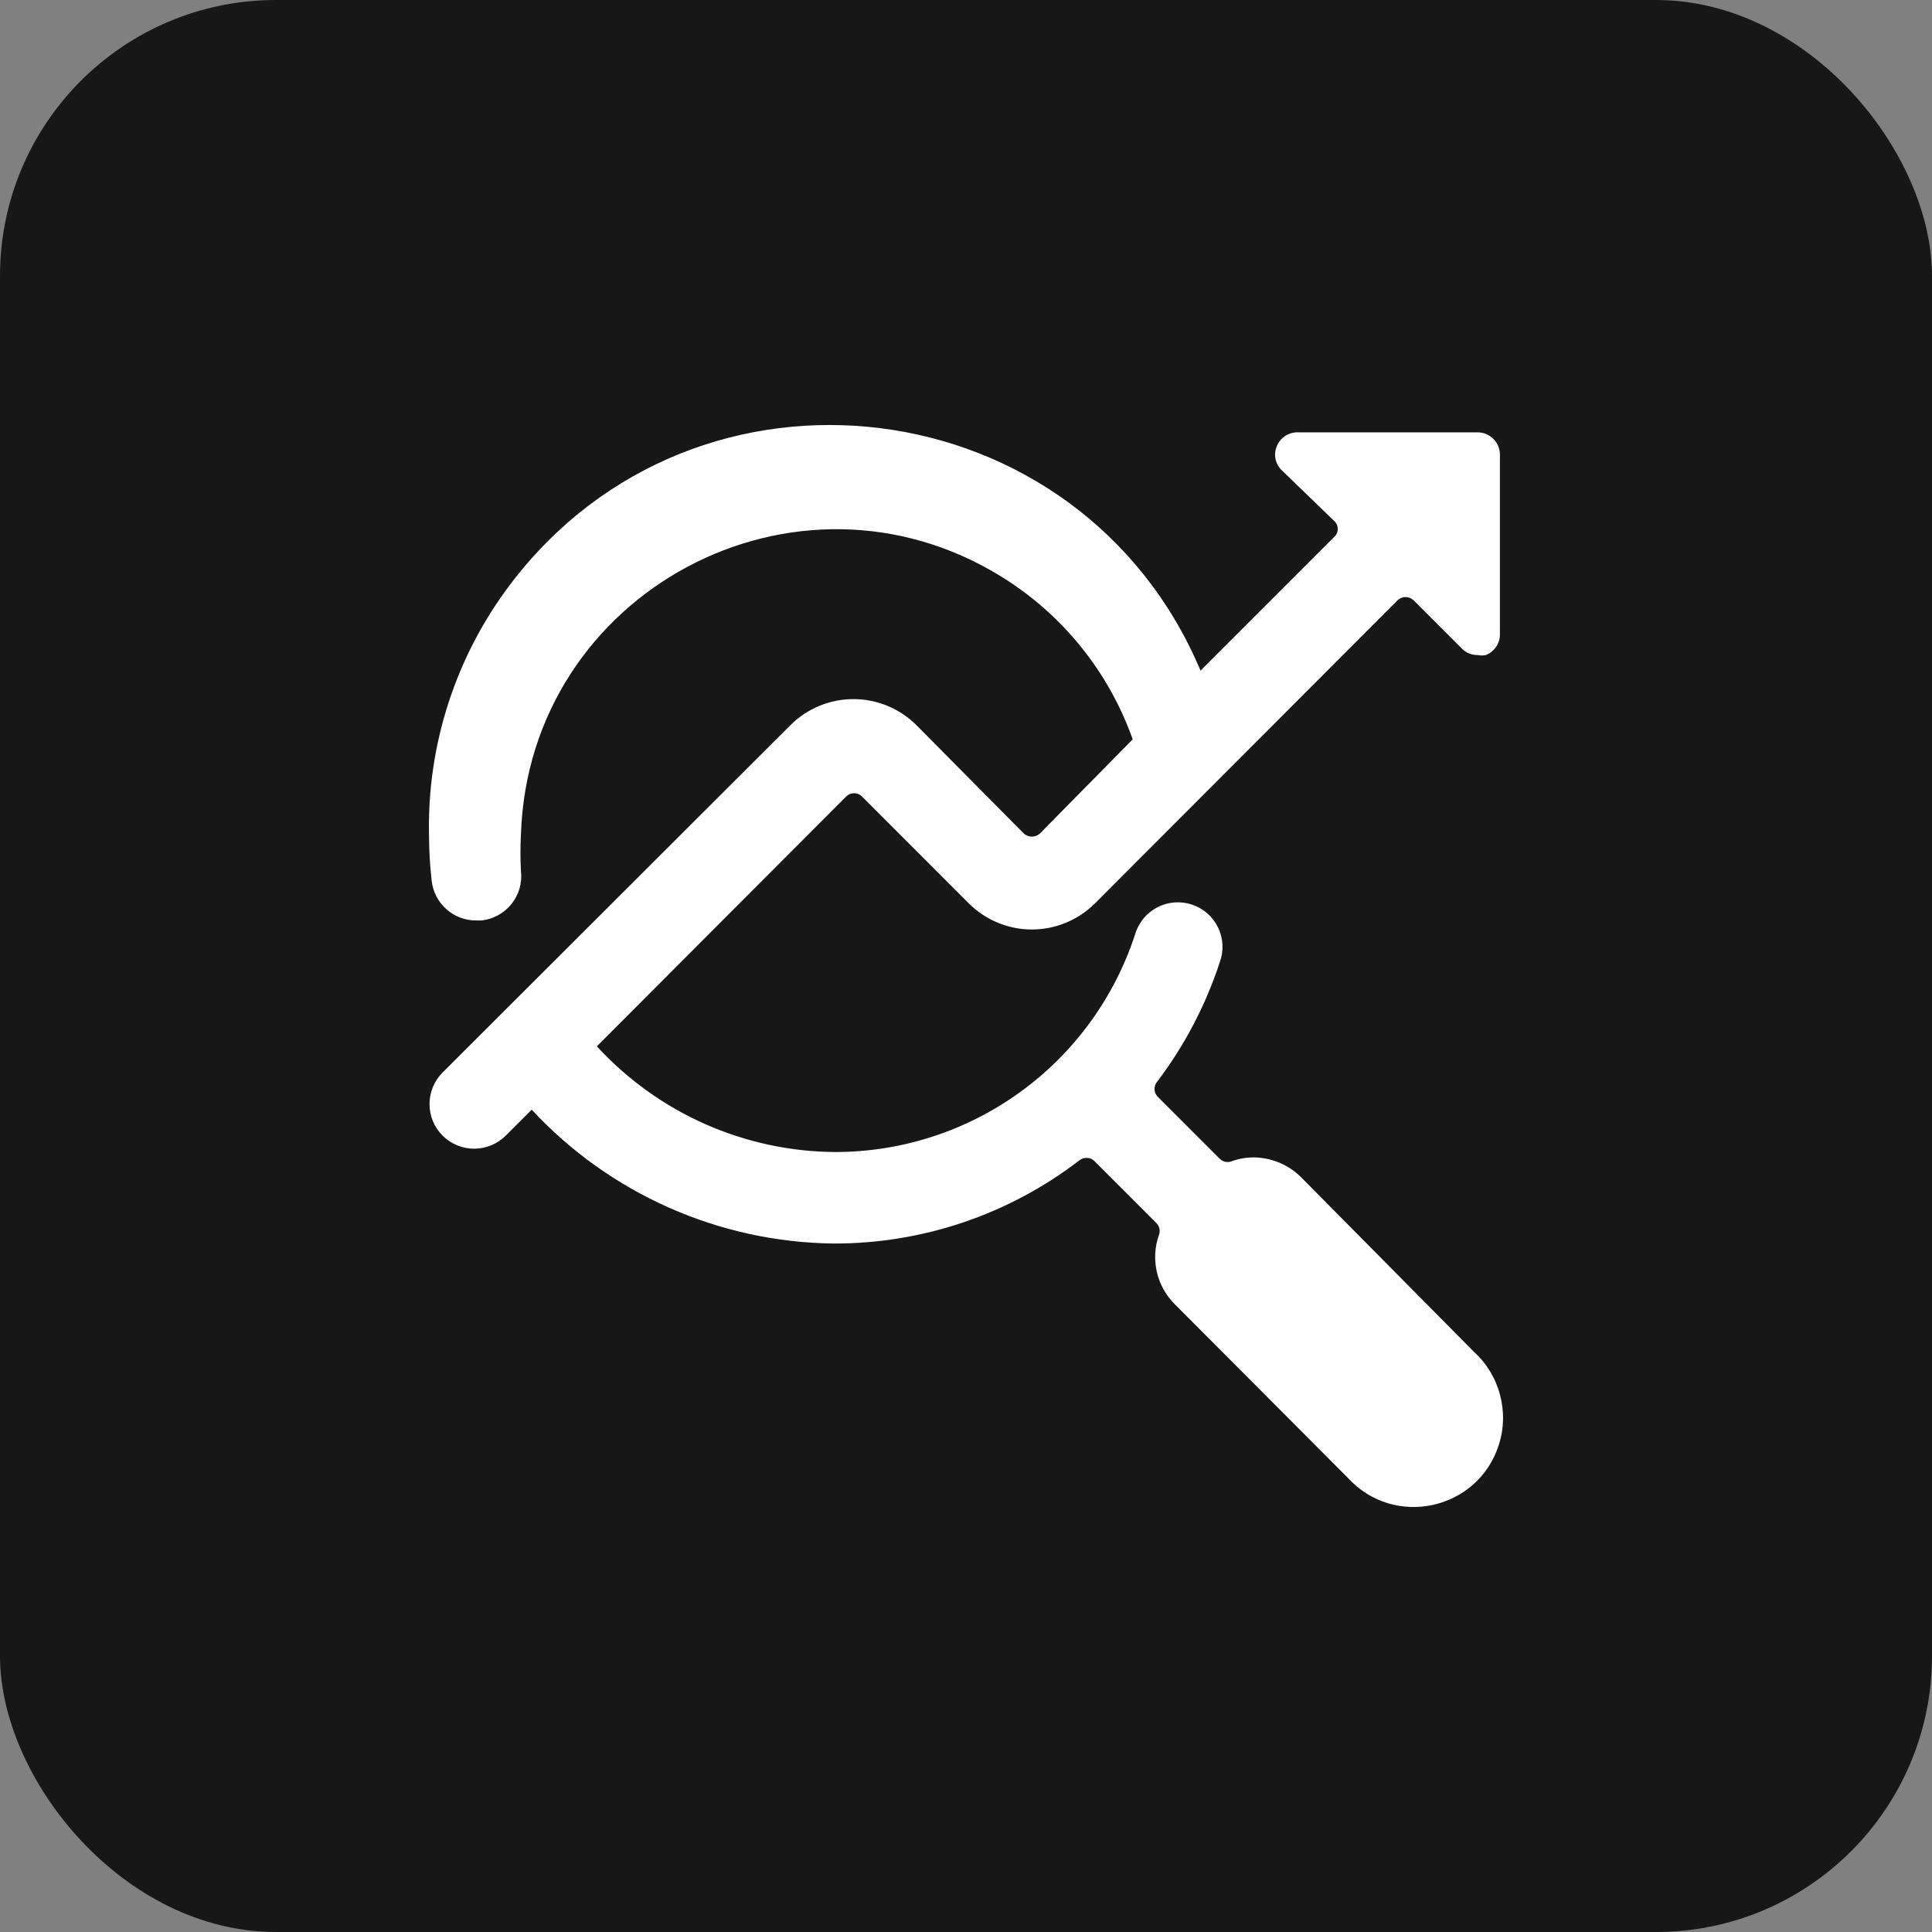
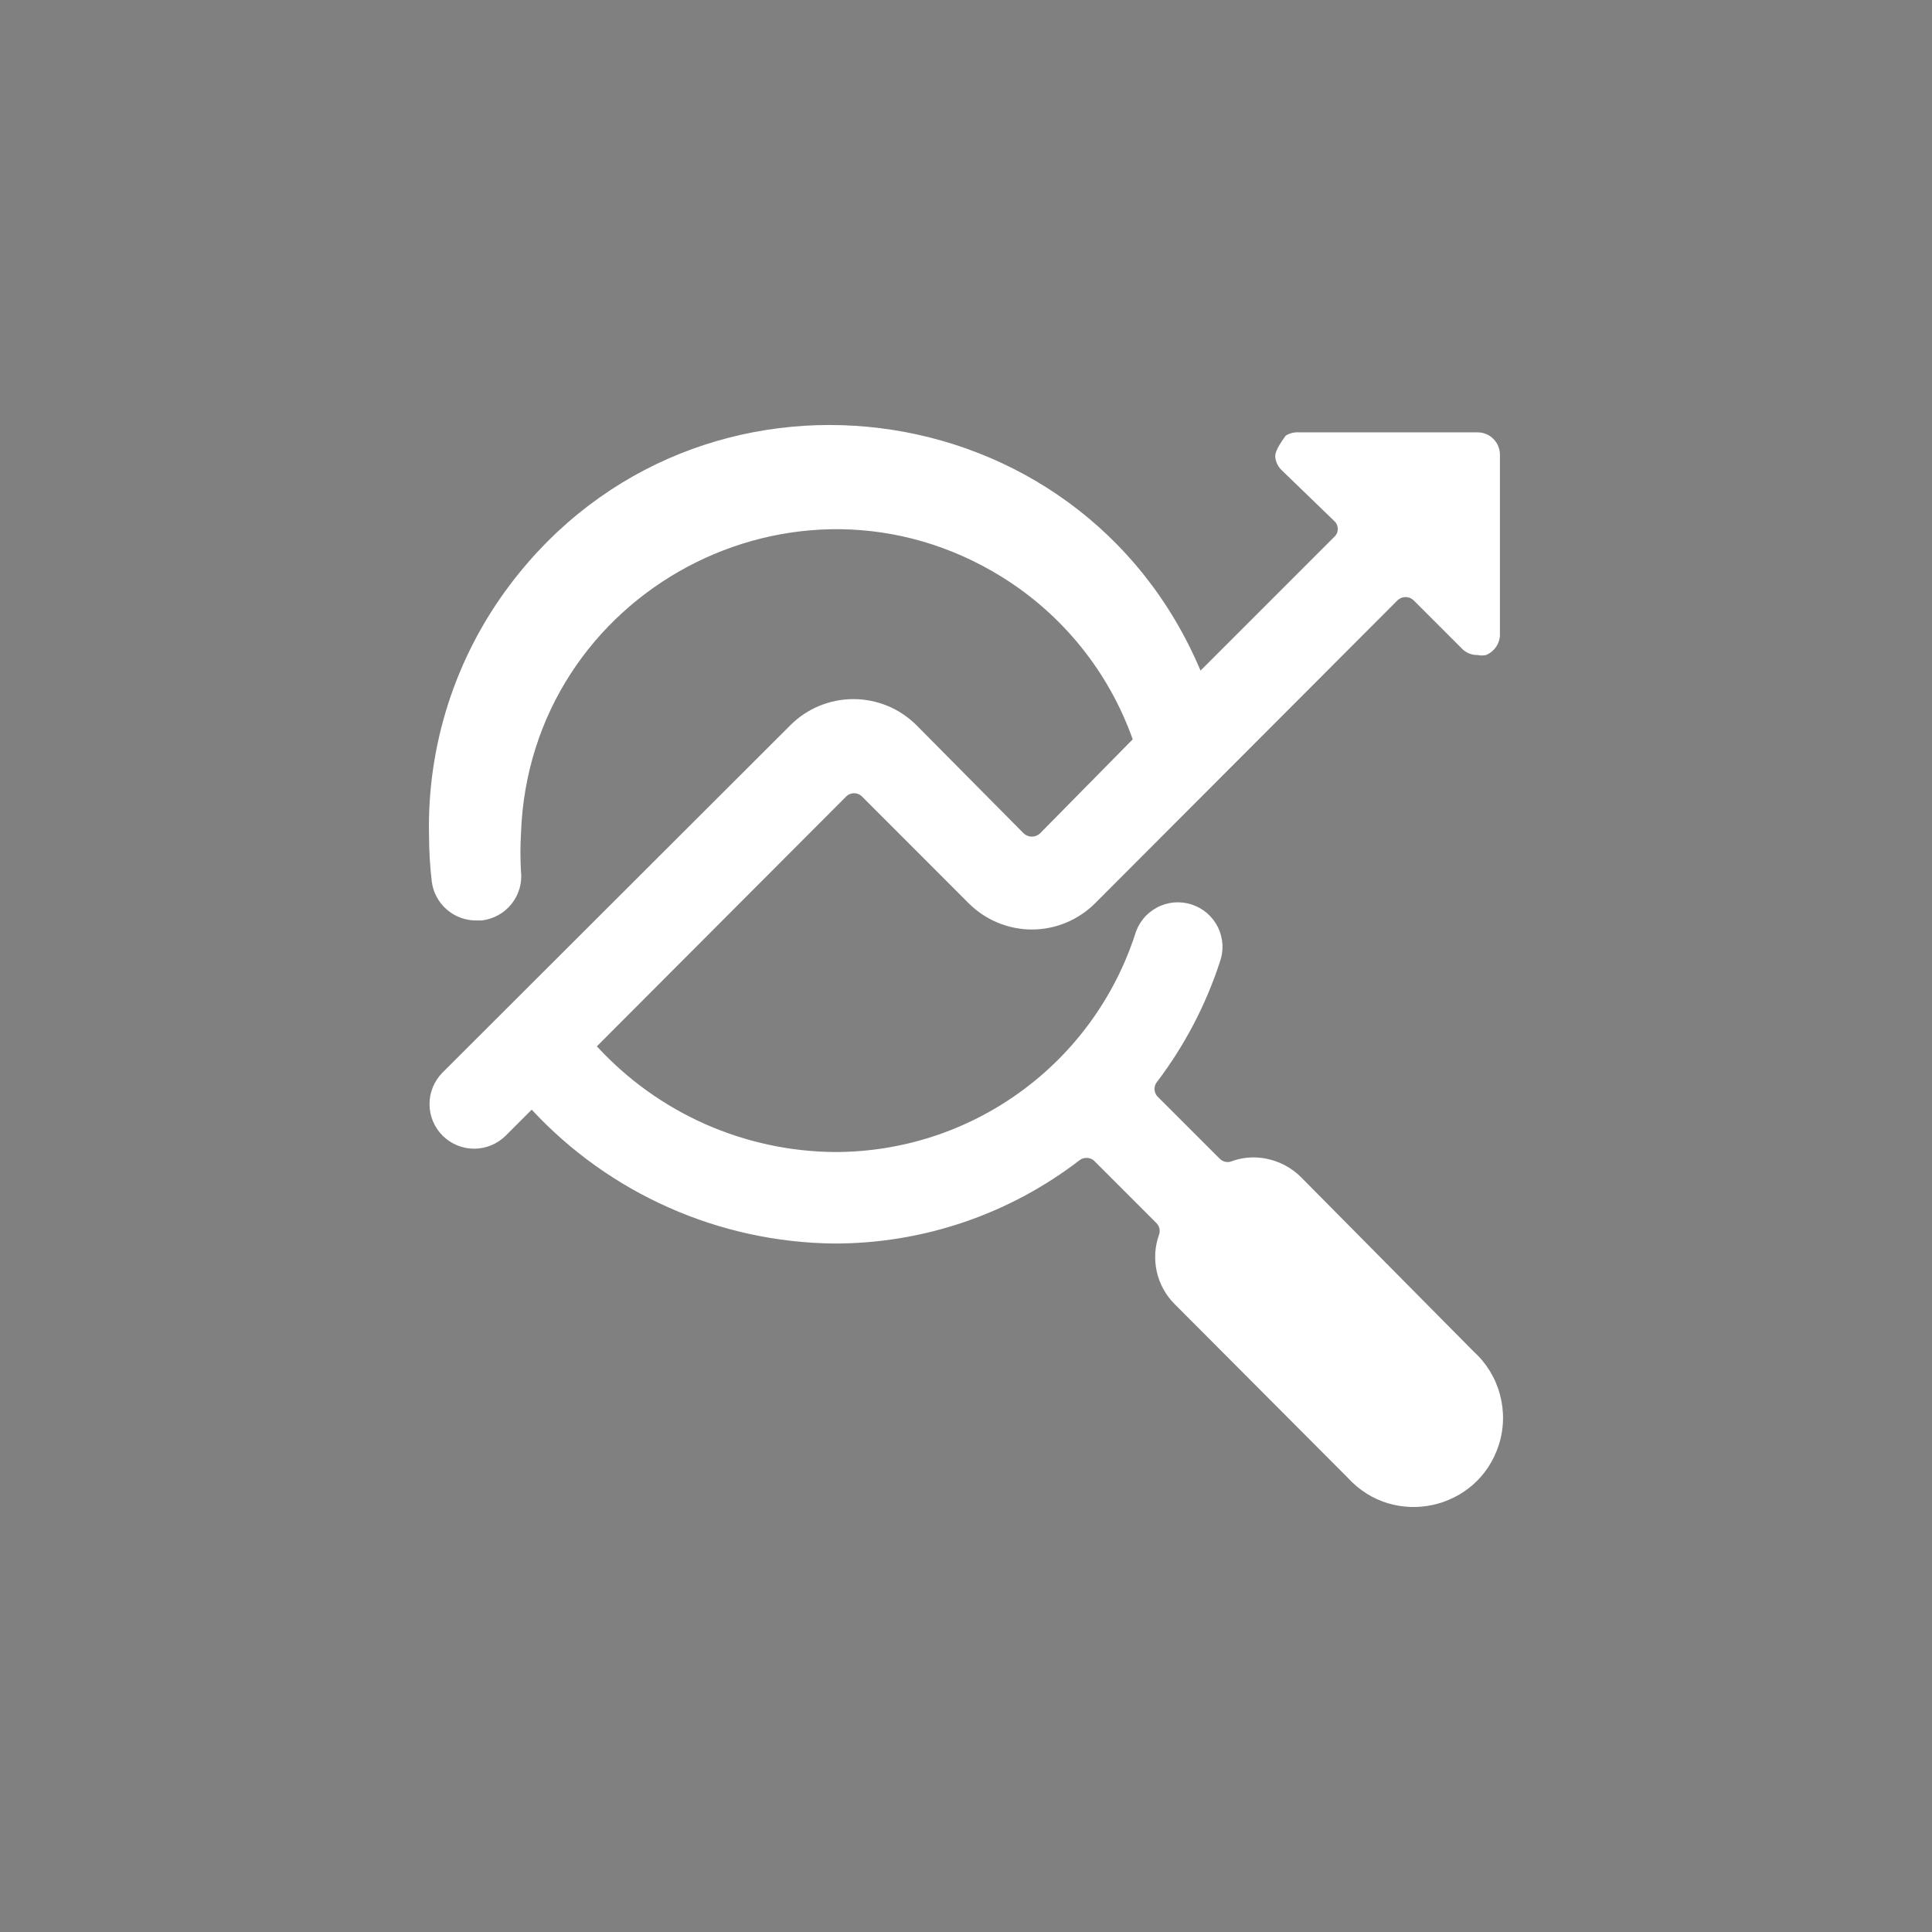
<svg xmlns="http://www.w3.org/2000/svg" width="28" height="28" viewBox="0 0 28 28" fill="none">
  <rect x="0" y="0" width="28" height="28" fill="#808080" stroke="none" />
-   <rect width="28" height="28" rx="4" fill="#171717" />
  <g clip-path="url(#clip0_27667_14160)">
-     <path d="M12.485 11.536L14.043 13.095C14.286 13.335 14.613 13.471 14.955 13.471C15.297 13.471 15.624 13.335 15.867 13.095L20.257 8.697C20.288 8.669 20.329 8.653 20.371 8.653C20.413 8.653 20.453 8.669 20.484 8.697L21.189 9.402C21.248 9.462 21.33 9.495 21.415 9.493C21.456 9.502 21.496 9.502 21.537 9.493C21.599 9.467 21.652 9.423 21.688 9.366C21.724 9.31 21.742 9.243 21.738 9.176V6.589C21.738 6.504 21.704 6.421 21.643 6.361C21.583 6.3 21.5 6.266 21.415 6.266H18.828C18.76 6.261 18.692 6.278 18.634 6.313C18.576 6.349 18.53 6.403 18.505 6.466C18.48 6.525 18.473 6.589 18.486 6.652C18.498 6.714 18.53 6.771 18.576 6.815L19.339 7.553C19.355 7.567 19.367 7.585 19.376 7.604C19.384 7.624 19.388 7.645 19.388 7.666C19.388 7.687 19.384 7.708 19.376 7.728C19.367 7.747 19.355 7.765 19.339 7.779L17.399 9.719C15.658 5.591 10.101 4.895 7.397 8.467C6.601 9.517 6.185 10.807 6.218 12.125C6.219 12.341 6.232 12.556 6.257 12.771C6.276 12.929 6.352 13.074 6.472 13.179C6.591 13.284 6.744 13.341 6.903 13.34H6.981C7.065 13.33 7.147 13.304 7.221 13.263C7.296 13.222 7.361 13.166 7.414 13.1C7.467 13.033 7.506 12.957 7.53 12.875C7.553 12.793 7.56 12.707 7.55 12.623C7.54 12.446 7.54 12.269 7.55 12.092C7.665 8.58 11.54 6.509 14.524 8.364C15.403 8.911 16.07 9.739 16.416 10.715L15.071 12.08C15.039 12.109 14.998 12.125 14.955 12.125C14.912 12.125 14.87 12.109 14.838 12.08L13.28 10.508C13.038 10.267 12.71 10.132 12.368 10.132C12.027 10.132 11.699 10.267 11.457 10.508L6.413 15.545C6.292 15.667 6.224 15.832 6.225 16.003C6.225 16.175 6.294 16.339 6.416 16.46C6.538 16.581 6.702 16.648 6.874 16.648C7.046 16.647 7.21 16.578 7.331 16.457L7.706 16.082C8.266 16.686 8.943 17.169 9.695 17.502C10.448 17.836 11.261 18.013 12.084 18.022C13.37 18.025 14.62 17.602 15.64 16.819C15.67 16.794 15.708 16.781 15.747 16.781C15.786 16.781 15.823 16.794 15.853 16.819L16.759 17.725C16.78 17.746 16.796 17.773 16.803 17.803C16.81 17.833 16.808 17.864 16.798 17.893C16.736 18.065 16.725 18.251 16.765 18.43C16.805 18.608 16.895 18.772 17.025 18.901L19.533 21.417C20.203 22.153 21.419 21.889 21.722 20.94C21.798 20.703 21.803 20.45 21.738 20.21C21.674 19.97 21.541 19.753 21.357 19.587L18.854 17.059C18.671 16.878 18.425 16.776 18.169 16.774C18.058 16.774 17.95 16.793 17.845 16.832C17.817 16.842 17.785 16.844 17.756 16.837C17.726 16.83 17.699 16.815 17.677 16.793L16.772 15.888C16.746 15.858 16.732 15.821 16.732 15.781C16.732 15.742 16.746 15.704 16.772 15.675C17.167 15.153 17.473 14.57 17.677 13.948C17.707 13.866 17.721 13.78 17.717 13.693C17.712 13.606 17.691 13.52 17.653 13.442C17.615 13.364 17.562 13.294 17.496 13.236C17.43 13.179 17.354 13.136 17.271 13.109C17.189 13.082 17.101 13.072 17.014 13.079C16.928 13.087 16.843 13.112 16.767 13.153C16.69 13.194 16.622 13.25 16.567 13.318C16.513 13.386 16.472 13.464 16.449 13.547C16.148 14.463 15.567 15.261 14.786 15.826C14.006 16.392 13.067 16.696 12.103 16.696C11.453 16.692 10.811 16.553 10.217 16.29C9.623 16.026 9.09 15.643 8.65 15.164L12.271 11.536C12.301 11.51 12.339 11.496 12.378 11.496C12.417 11.496 12.455 11.51 12.485 11.536Z" fill="white" />
+     <path d="M12.485 11.536L14.043 13.095C14.286 13.335 14.613 13.471 14.955 13.471C15.297 13.471 15.624 13.335 15.867 13.095L20.257 8.697C20.288 8.669 20.329 8.653 20.371 8.653C20.413 8.653 20.453 8.669 20.484 8.697L21.189 9.402C21.248 9.462 21.33 9.495 21.415 9.493C21.456 9.502 21.496 9.502 21.537 9.493C21.599 9.467 21.652 9.423 21.688 9.366C21.724 9.31 21.742 9.243 21.738 9.176V6.589C21.738 6.504 21.704 6.421 21.643 6.361C21.583 6.3 21.5 6.266 21.415 6.266H18.828C18.76 6.261 18.692 6.278 18.634 6.313C18.48 6.525 18.473 6.589 18.486 6.652C18.498 6.714 18.53 6.771 18.576 6.815L19.339 7.553C19.355 7.567 19.367 7.585 19.376 7.604C19.384 7.624 19.388 7.645 19.388 7.666C19.388 7.687 19.384 7.708 19.376 7.728C19.367 7.747 19.355 7.765 19.339 7.779L17.399 9.719C15.658 5.591 10.101 4.895 7.397 8.467C6.601 9.517 6.185 10.807 6.218 12.125C6.219 12.341 6.232 12.556 6.257 12.771C6.276 12.929 6.352 13.074 6.472 13.179C6.591 13.284 6.744 13.341 6.903 13.34H6.981C7.065 13.33 7.147 13.304 7.221 13.263C7.296 13.222 7.361 13.166 7.414 13.1C7.467 13.033 7.506 12.957 7.53 12.875C7.553 12.793 7.56 12.707 7.55 12.623C7.54 12.446 7.54 12.269 7.55 12.092C7.665 8.58 11.54 6.509 14.524 8.364C15.403 8.911 16.07 9.739 16.416 10.715L15.071 12.08C15.039 12.109 14.998 12.125 14.955 12.125C14.912 12.125 14.87 12.109 14.838 12.08L13.28 10.508C13.038 10.267 12.71 10.132 12.368 10.132C12.027 10.132 11.699 10.267 11.457 10.508L6.413 15.545C6.292 15.667 6.224 15.832 6.225 16.003C6.225 16.175 6.294 16.339 6.416 16.46C6.538 16.581 6.702 16.648 6.874 16.648C7.046 16.647 7.21 16.578 7.331 16.457L7.706 16.082C8.266 16.686 8.943 17.169 9.695 17.502C10.448 17.836 11.261 18.013 12.084 18.022C13.37 18.025 14.62 17.602 15.64 16.819C15.67 16.794 15.708 16.781 15.747 16.781C15.786 16.781 15.823 16.794 15.853 16.819L16.759 17.725C16.78 17.746 16.796 17.773 16.803 17.803C16.81 17.833 16.808 17.864 16.798 17.893C16.736 18.065 16.725 18.251 16.765 18.43C16.805 18.608 16.895 18.772 17.025 18.901L19.533 21.417C20.203 22.153 21.419 21.889 21.722 20.94C21.798 20.703 21.803 20.45 21.738 20.21C21.674 19.97 21.541 19.753 21.357 19.587L18.854 17.059C18.671 16.878 18.425 16.776 18.169 16.774C18.058 16.774 17.95 16.793 17.845 16.832C17.817 16.842 17.785 16.844 17.756 16.837C17.726 16.83 17.699 16.815 17.677 16.793L16.772 15.888C16.746 15.858 16.732 15.821 16.732 15.781C16.732 15.742 16.746 15.704 16.772 15.675C17.167 15.153 17.473 14.57 17.677 13.948C17.707 13.866 17.721 13.78 17.717 13.693C17.712 13.606 17.691 13.52 17.653 13.442C17.615 13.364 17.562 13.294 17.496 13.236C17.43 13.179 17.354 13.136 17.271 13.109C17.189 13.082 17.101 13.072 17.014 13.079C16.928 13.087 16.843 13.112 16.767 13.153C16.69 13.194 16.622 13.25 16.567 13.318C16.513 13.386 16.472 13.464 16.449 13.547C16.148 14.463 15.567 15.261 14.786 15.826C14.006 16.392 13.067 16.696 12.103 16.696C11.453 16.692 10.811 16.553 10.217 16.29C9.623 16.026 9.09 15.643 8.65 15.164L12.271 11.536C12.301 11.51 12.339 11.496 12.378 11.496C12.417 11.496 12.455 11.51 12.485 11.536Z" fill="white" />
  </g>
  <defs>
    <clipPath id="clip0_27667_14160">
      <rect width="16" height="16" fill="white" transform="translate(6 6)" />
    </clipPath>
  </defs>
</svg>